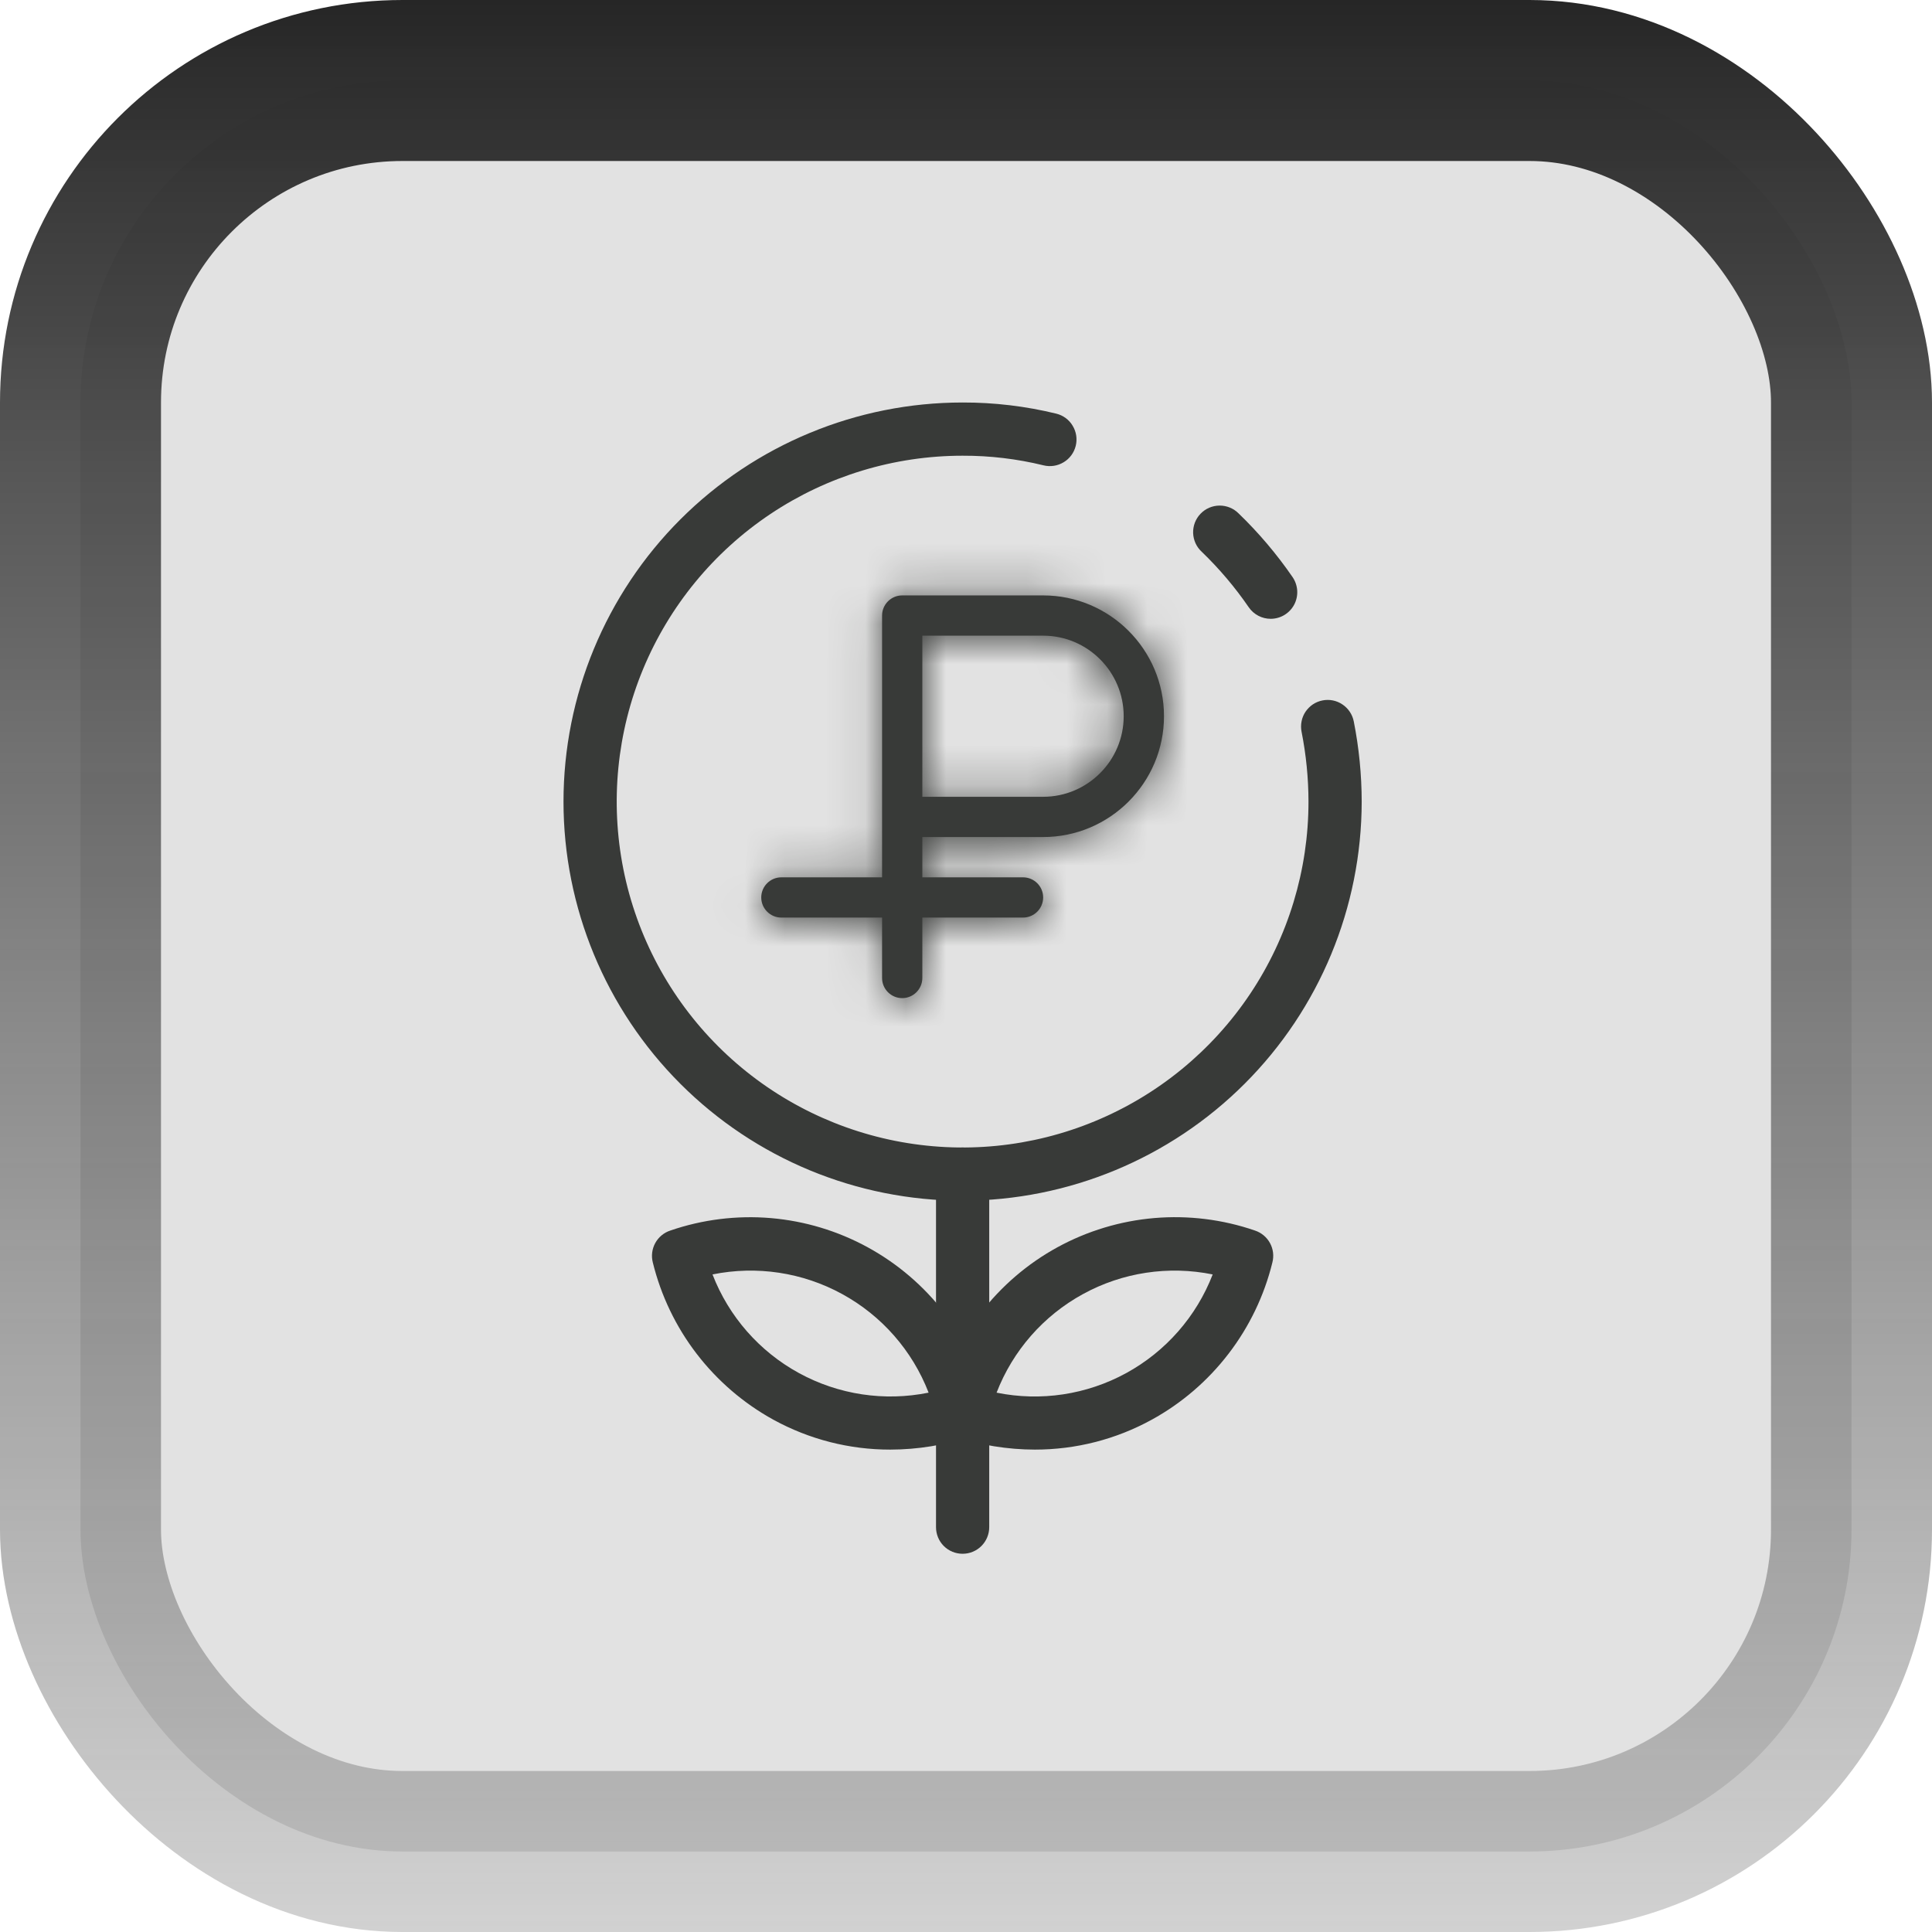
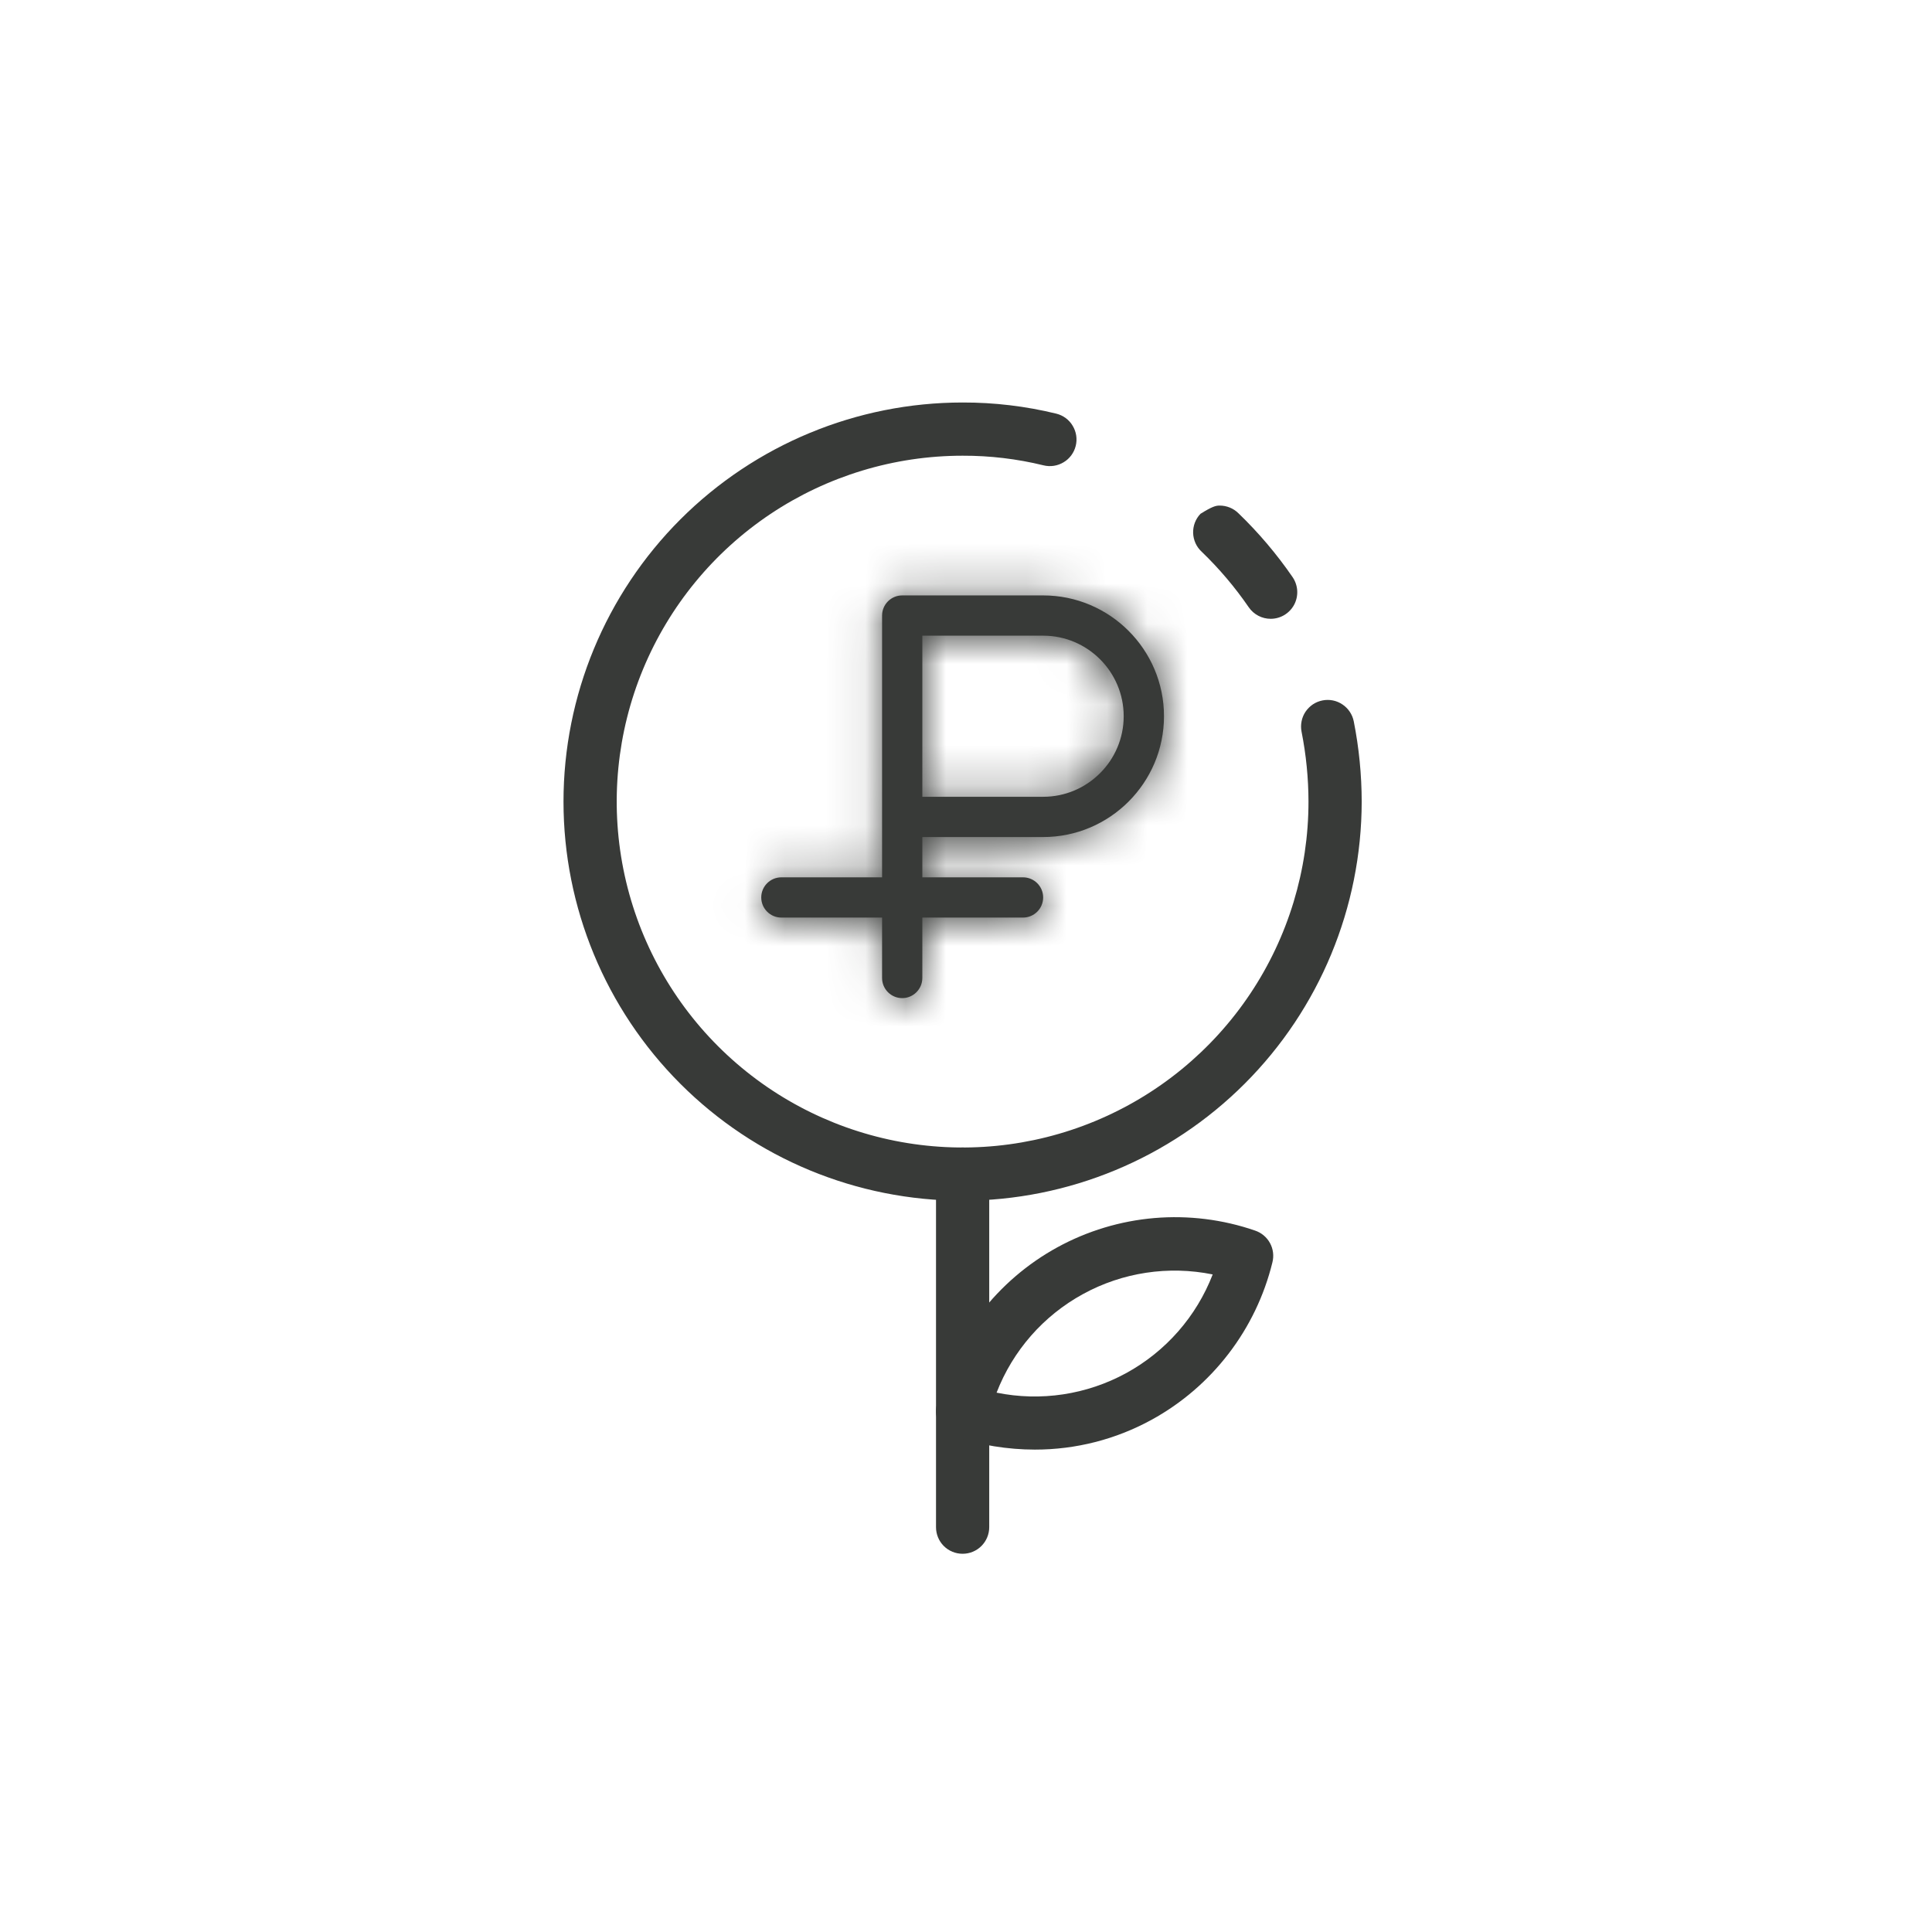
<svg xmlns="http://www.w3.org/2000/svg" width="48" height="48" viewBox="0 0 48 48" fill="none">
-   <rect x="2" y="2" width="44" height="44" rx="8" fill="#E2E2E2" stroke="url(#paint0_linear)" stroke-width="4" />
  <path d="M23.916 38.603C23.74 38.603 23.572 38.534 23.448 38.41C23.324 38.286 23.255 38.118 23.255 37.942V29.17C23.255 28.995 23.324 28.827 23.448 28.703C23.572 28.579 23.74 28.509 23.916 28.509C24.091 28.509 24.259 28.579 24.383 28.703C24.507 28.827 24.577 28.995 24.577 29.17V37.942C24.577 38.118 24.507 38.286 24.383 38.41C24.259 38.534 24.091 38.603 23.916 38.603Z" fill="#383A38" />
-   <path d="M31.571 15.374C31.464 15.374 31.359 15.349 31.264 15.299C31.169 15.249 31.087 15.178 31.026 15.089C30.684 14.591 30.293 14.129 29.858 13.71C29.793 13.65 29.74 13.579 29.703 13.498C29.667 13.418 29.646 13.332 29.643 13.244C29.64 13.156 29.655 13.068 29.686 12.986C29.718 12.903 29.765 12.828 29.826 12.765C29.887 12.701 29.96 12.65 30.041 12.615C30.122 12.58 30.209 12.562 30.297 12.561C30.385 12.56 30.473 12.577 30.554 12.61C30.636 12.643 30.71 12.693 30.772 12.755C31.271 13.236 31.72 13.766 32.113 14.337C32.181 14.436 32.221 14.552 32.229 14.673C32.236 14.793 32.211 14.913 32.155 15.02C32.099 15.127 32.014 15.216 31.911 15.279C31.808 15.341 31.69 15.374 31.569 15.374H31.571Z" fill="#383A38" />
+   <path d="M31.571 15.374C31.464 15.374 31.359 15.349 31.264 15.299C31.169 15.249 31.087 15.178 31.026 15.089C30.684 14.591 30.293 14.129 29.858 13.71C29.793 13.65 29.74 13.579 29.703 13.498C29.667 13.418 29.646 13.332 29.643 13.244C29.64 13.156 29.655 13.068 29.686 12.986C29.718 12.903 29.765 12.828 29.826 12.765C30.122 12.58 30.209 12.562 30.297 12.561C30.385 12.56 30.473 12.577 30.554 12.61C30.636 12.643 30.71 12.693 30.772 12.755C31.271 13.236 31.72 13.766 32.113 14.337C32.181 14.436 32.221 14.552 32.229 14.673C32.236 14.793 32.211 14.913 32.155 15.02C32.099 15.127 32.014 15.216 31.911 15.279C31.808 15.341 31.69 15.374 31.569 15.374H31.571Z" fill="#383A38" />
  <path d="M23.916 29.831C21.286 29.831 18.764 28.787 16.904 26.927C15.045 25.068 14 22.546 14 19.916C14 17.286 15.045 14.764 16.904 12.904C18.764 11.045 21.286 10 23.916 10C24.7 9.998 25.481 10.091 26.243 10.277C26.328 10.298 26.407 10.335 26.477 10.387C26.547 10.438 26.606 10.503 26.65 10.578C26.695 10.652 26.725 10.735 26.738 10.82C26.751 10.906 26.747 10.994 26.726 11.078C26.705 11.162 26.668 11.242 26.616 11.312C26.564 11.382 26.5 11.441 26.425 11.485C26.275 11.576 26.095 11.603 25.925 11.561C25.267 11.4 24.593 11.32 23.916 11.322C22.216 11.322 20.555 11.826 19.141 12.77C17.728 13.715 16.627 15.057 15.976 16.627C15.326 18.197 15.156 19.925 15.487 21.592C15.819 23.259 16.637 24.79 17.839 25.992C19.041 27.194 20.572 28.012 22.239 28.344C23.906 28.676 25.634 28.506 27.204 27.855C28.774 27.205 30.117 26.103 31.061 24.69C32.005 23.277 32.509 21.615 32.509 19.916C32.508 19.333 32.45 18.751 32.337 18.18C32.32 18.095 32.32 18.007 32.337 17.922C32.353 17.836 32.387 17.755 32.435 17.683C32.484 17.611 32.546 17.549 32.618 17.5C32.69 17.452 32.771 17.419 32.857 17.402C32.942 17.385 33.03 17.385 33.115 17.402C33.2 17.419 33.281 17.453 33.353 17.502C33.425 17.55 33.487 17.612 33.535 17.684C33.584 17.757 33.617 17.838 33.634 17.923C33.764 18.579 33.83 19.247 33.831 19.916C33.828 22.545 32.783 25.065 30.924 26.924C29.065 28.783 26.544 29.828 23.916 29.831V29.831Z" fill="#383A38" />
  <path d="M25.712 36.015C25.031 36.014 24.355 35.904 23.709 35.689C23.55 35.636 23.416 35.525 23.336 35.378C23.255 35.231 23.234 35.058 23.276 34.896C23.476 34.072 23.846 33.298 24.361 32.626C24.878 31.953 25.528 31.395 26.272 30.988C27.016 30.581 27.837 30.334 28.681 30.262C29.526 30.191 30.377 30.296 31.178 30.572C31.338 30.625 31.472 30.736 31.552 30.883C31.633 31.031 31.654 31.203 31.612 31.366C31.41 32.189 31.039 32.961 30.523 33.633C30.007 34.306 29.358 34.864 28.615 35.272C27.725 35.761 26.727 36.016 25.712 36.015V36.015ZM24.759 34.6C25.857 34.824 26.998 34.651 27.981 34.114C28.964 33.576 29.725 32.708 30.129 31.663C29.032 31.44 27.89 31.612 26.908 32.15C25.925 32.687 25.164 33.555 24.76 34.6H24.759Z" fill="#383A38" />
-   <path d="M22.12 36.015C21.105 36.017 20.106 35.761 19.216 35.273C18.474 34.865 17.824 34.306 17.308 33.634C16.792 32.962 16.421 32.189 16.219 31.366C16.177 31.204 16.199 31.031 16.279 30.884C16.36 30.737 16.493 30.625 16.653 30.573C17.454 30.297 18.305 30.192 19.15 30.263C19.995 30.335 20.815 30.582 21.559 30.989C22.303 31.396 22.954 31.953 23.47 32.626C23.986 33.299 24.355 34.072 24.555 34.896C24.598 35.059 24.576 35.231 24.495 35.379C24.415 35.526 24.281 35.637 24.122 35.69C23.476 35.904 22.8 36.014 22.12 36.015V36.015ZM17.702 31.663C18.106 32.708 18.867 33.576 19.849 34.113C20.832 34.651 21.973 34.823 23.071 34.6C22.667 33.555 21.906 32.687 20.923 32.15C19.941 31.612 18.799 31.44 17.702 31.663Z" fill="#383A38" />
  <mask id="path-7-inside-1" fill="white">
    <path d="M25.917 14.793H22.415C22.139 14.793 21.915 15.017 21.915 15.293V21.797H19.413C19.137 21.797 18.913 22.021 18.913 22.297C18.913 22.573 19.137 22.797 19.413 22.797H21.915V24.298C21.915 24.574 22.139 24.798 22.415 24.798C22.691 24.798 22.915 24.574 22.915 24.298V22.797H25.416C25.693 22.797 25.917 22.573 25.917 22.297C25.917 22.021 25.693 21.797 25.416 21.797H22.915V20.796H25.917C27.572 20.796 28.919 19.449 28.919 17.794C28.919 16.139 27.572 14.793 25.917 14.793ZM25.917 19.796H22.915V15.793H25.917C27.02 15.793 27.918 16.691 27.918 17.794C27.918 18.898 27.02 19.796 25.917 19.796Z" />
  </mask>
  <path d="M25.917 14.793H22.415C22.139 14.793 21.915 15.017 21.915 15.293V21.797H19.413C19.137 21.797 18.913 22.021 18.913 22.297C18.913 22.573 19.137 22.797 19.413 22.797H21.915V24.298C21.915 24.574 22.139 24.798 22.415 24.798C22.691 24.798 22.915 24.574 22.915 24.298V22.797H25.416C25.693 22.797 25.917 22.573 25.917 22.297C25.917 22.021 25.693 21.797 25.416 21.797H22.915V20.796H25.917C27.572 20.796 28.919 19.449 28.919 17.794C28.919 16.139 27.572 14.793 25.917 14.793ZM25.917 19.796H22.915V15.793H25.917C27.02 15.793 27.918 16.691 27.918 17.794C27.918 18.898 27.02 19.796 25.917 19.796Z" fill="#383A38" />
  <path d="M21.915 21.797V24.797H24.915V21.797H21.915ZM21.915 22.797H24.915V19.797H21.915V22.797ZM22.915 22.797V19.797H19.915V22.797H22.915ZM22.915 21.797H19.915V24.797H22.915V21.797ZM22.915 20.796V17.796H19.915V20.796H22.915ZM22.915 19.796H19.915V22.796H22.915V19.796ZM22.915 15.793V12.793H19.915V15.793H22.915ZM25.917 11.793H22.415V17.793H25.917V11.793ZM22.415 11.793C20.482 11.793 18.915 13.36 18.915 15.293H24.915C24.915 16.674 23.795 17.793 22.415 17.793V11.793ZM18.915 15.293V21.797H24.915V15.293H18.915ZM21.915 18.797H19.413V24.797H21.915V18.797ZM19.413 18.797C17.48 18.797 15.913 20.364 15.913 22.297H21.913C21.913 23.678 20.794 24.797 19.413 24.797V18.797ZM15.913 22.297C15.913 24.23 17.48 25.797 19.413 25.797V19.797C20.794 19.797 21.913 20.916 21.913 22.297H15.913ZM19.413 25.797H21.915V19.797H19.413V25.797ZM18.915 22.797V24.298H24.915V22.797H18.915ZM18.915 24.298C18.915 26.231 20.482 27.798 22.415 27.798V21.798C23.795 21.798 24.915 22.917 24.915 24.298H18.915ZM22.415 27.798C24.348 27.798 25.915 26.231 25.915 24.298H19.915C19.915 22.917 21.034 21.798 22.415 21.798V27.798ZM25.915 24.298V22.797H19.915V24.298H25.915ZM22.915 25.797H25.416V19.797H22.915V25.797ZM25.416 25.797C27.349 25.797 28.917 24.23 28.917 22.297H22.917C22.917 20.916 24.036 19.797 25.416 19.797V25.797ZM28.917 22.297C28.917 20.364 27.349 18.797 25.416 18.797V24.797C24.036 24.797 22.917 23.678 22.917 22.297H28.917ZM25.416 18.797H22.915V24.797H25.416V18.797ZM25.915 21.797V20.796H19.915V21.797H25.915ZM22.915 23.796H25.917V17.796H22.915V23.796ZM25.917 23.796C29.229 23.796 31.919 21.106 31.919 17.794H25.919C25.919 17.797 25.918 17.797 25.919 17.796C25.919 17.794 25.919 17.792 25.92 17.791C25.921 17.789 25.92 17.791 25.917 17.794C25.914 17.798 25.912 17.798 25.913 17.798C25.915 17.797 25.916 17.797 25.918 17.796C25.92 17.796 25.92 17.796 25.917 17.796V23.796ZM31.919 17.794C31.919 14.483 29.229 11.793 25.917 11.793V17.793C25.92 17.793 25.92 17.793 25.918 17.793C25.916 17.792 25.915 17.792 25.913 17.791C25.912 17.79 25.914 17.791 25.917 17.794C25.92 17.797 25.921 17.799 25.92 17.798C25.919 17.797 25.919 17.795 25.919 17.793C25.918 17.791 25.919 17.791 25.919 17.794H31.919ZM25.917 16.796H22.915V22.796H25.917V16.796ZM25.915 19.796V15.793H19.915V19.796H25.915ZM22.915 18.793H25.917V12.793H22.915V18.793ZM25.917 18.793C25.364 18.793 24.918 18.348 24.918 17.794H30.918C30.918 15.034 28.677 12.793 25.917 12.793V18.793ZM24.918 17.794C24.918 17.241 25.364 16.796 25.917 16.796V22.796C28.677 22.796 30.918 20.555 30.918 17.794H24.918Z" fill="#383A38" mask="url(#path-7-inside-1)" />
  <defs>
    <linearGradient id="paint0_linear" x1="24" y1="0" x2="24" y2="48" gradientUnits="userSpaceOnUse">
      <stop stop-color="#262626" />
      <stop offset="1" stop-color="#565656" stop-opacity="0.27" />
    </linearGradient>
  </defs>
</svg>